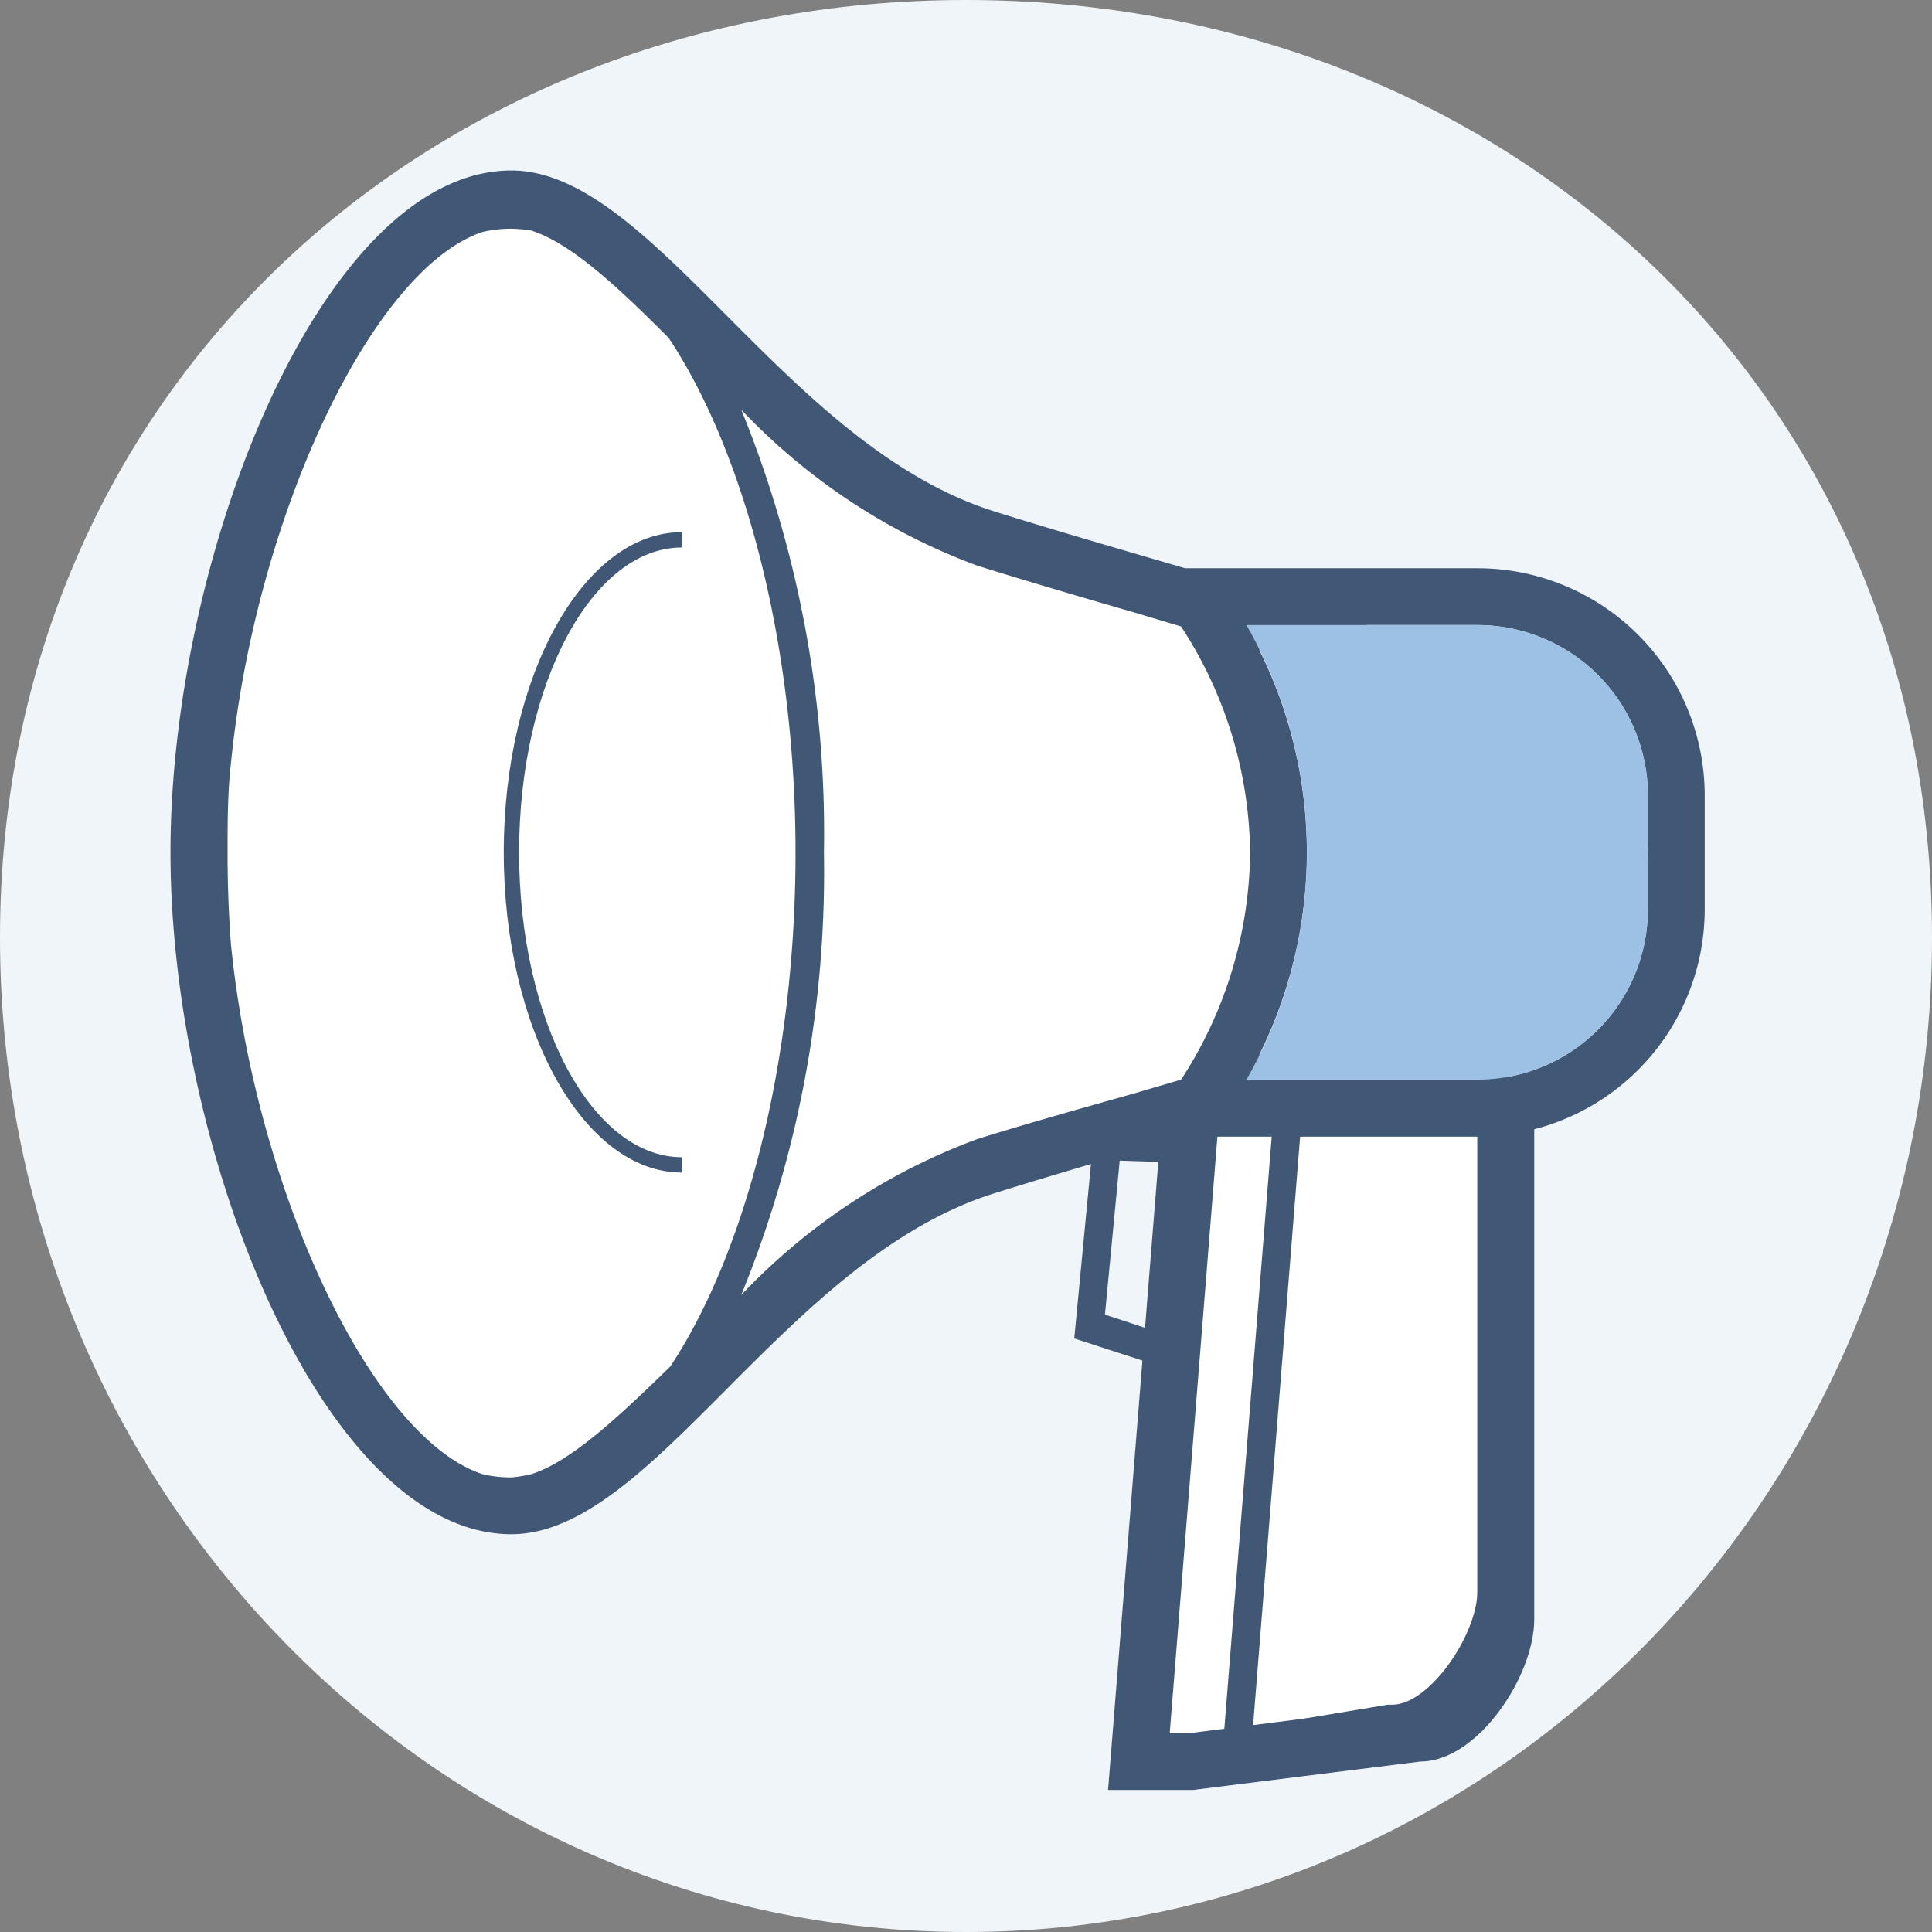
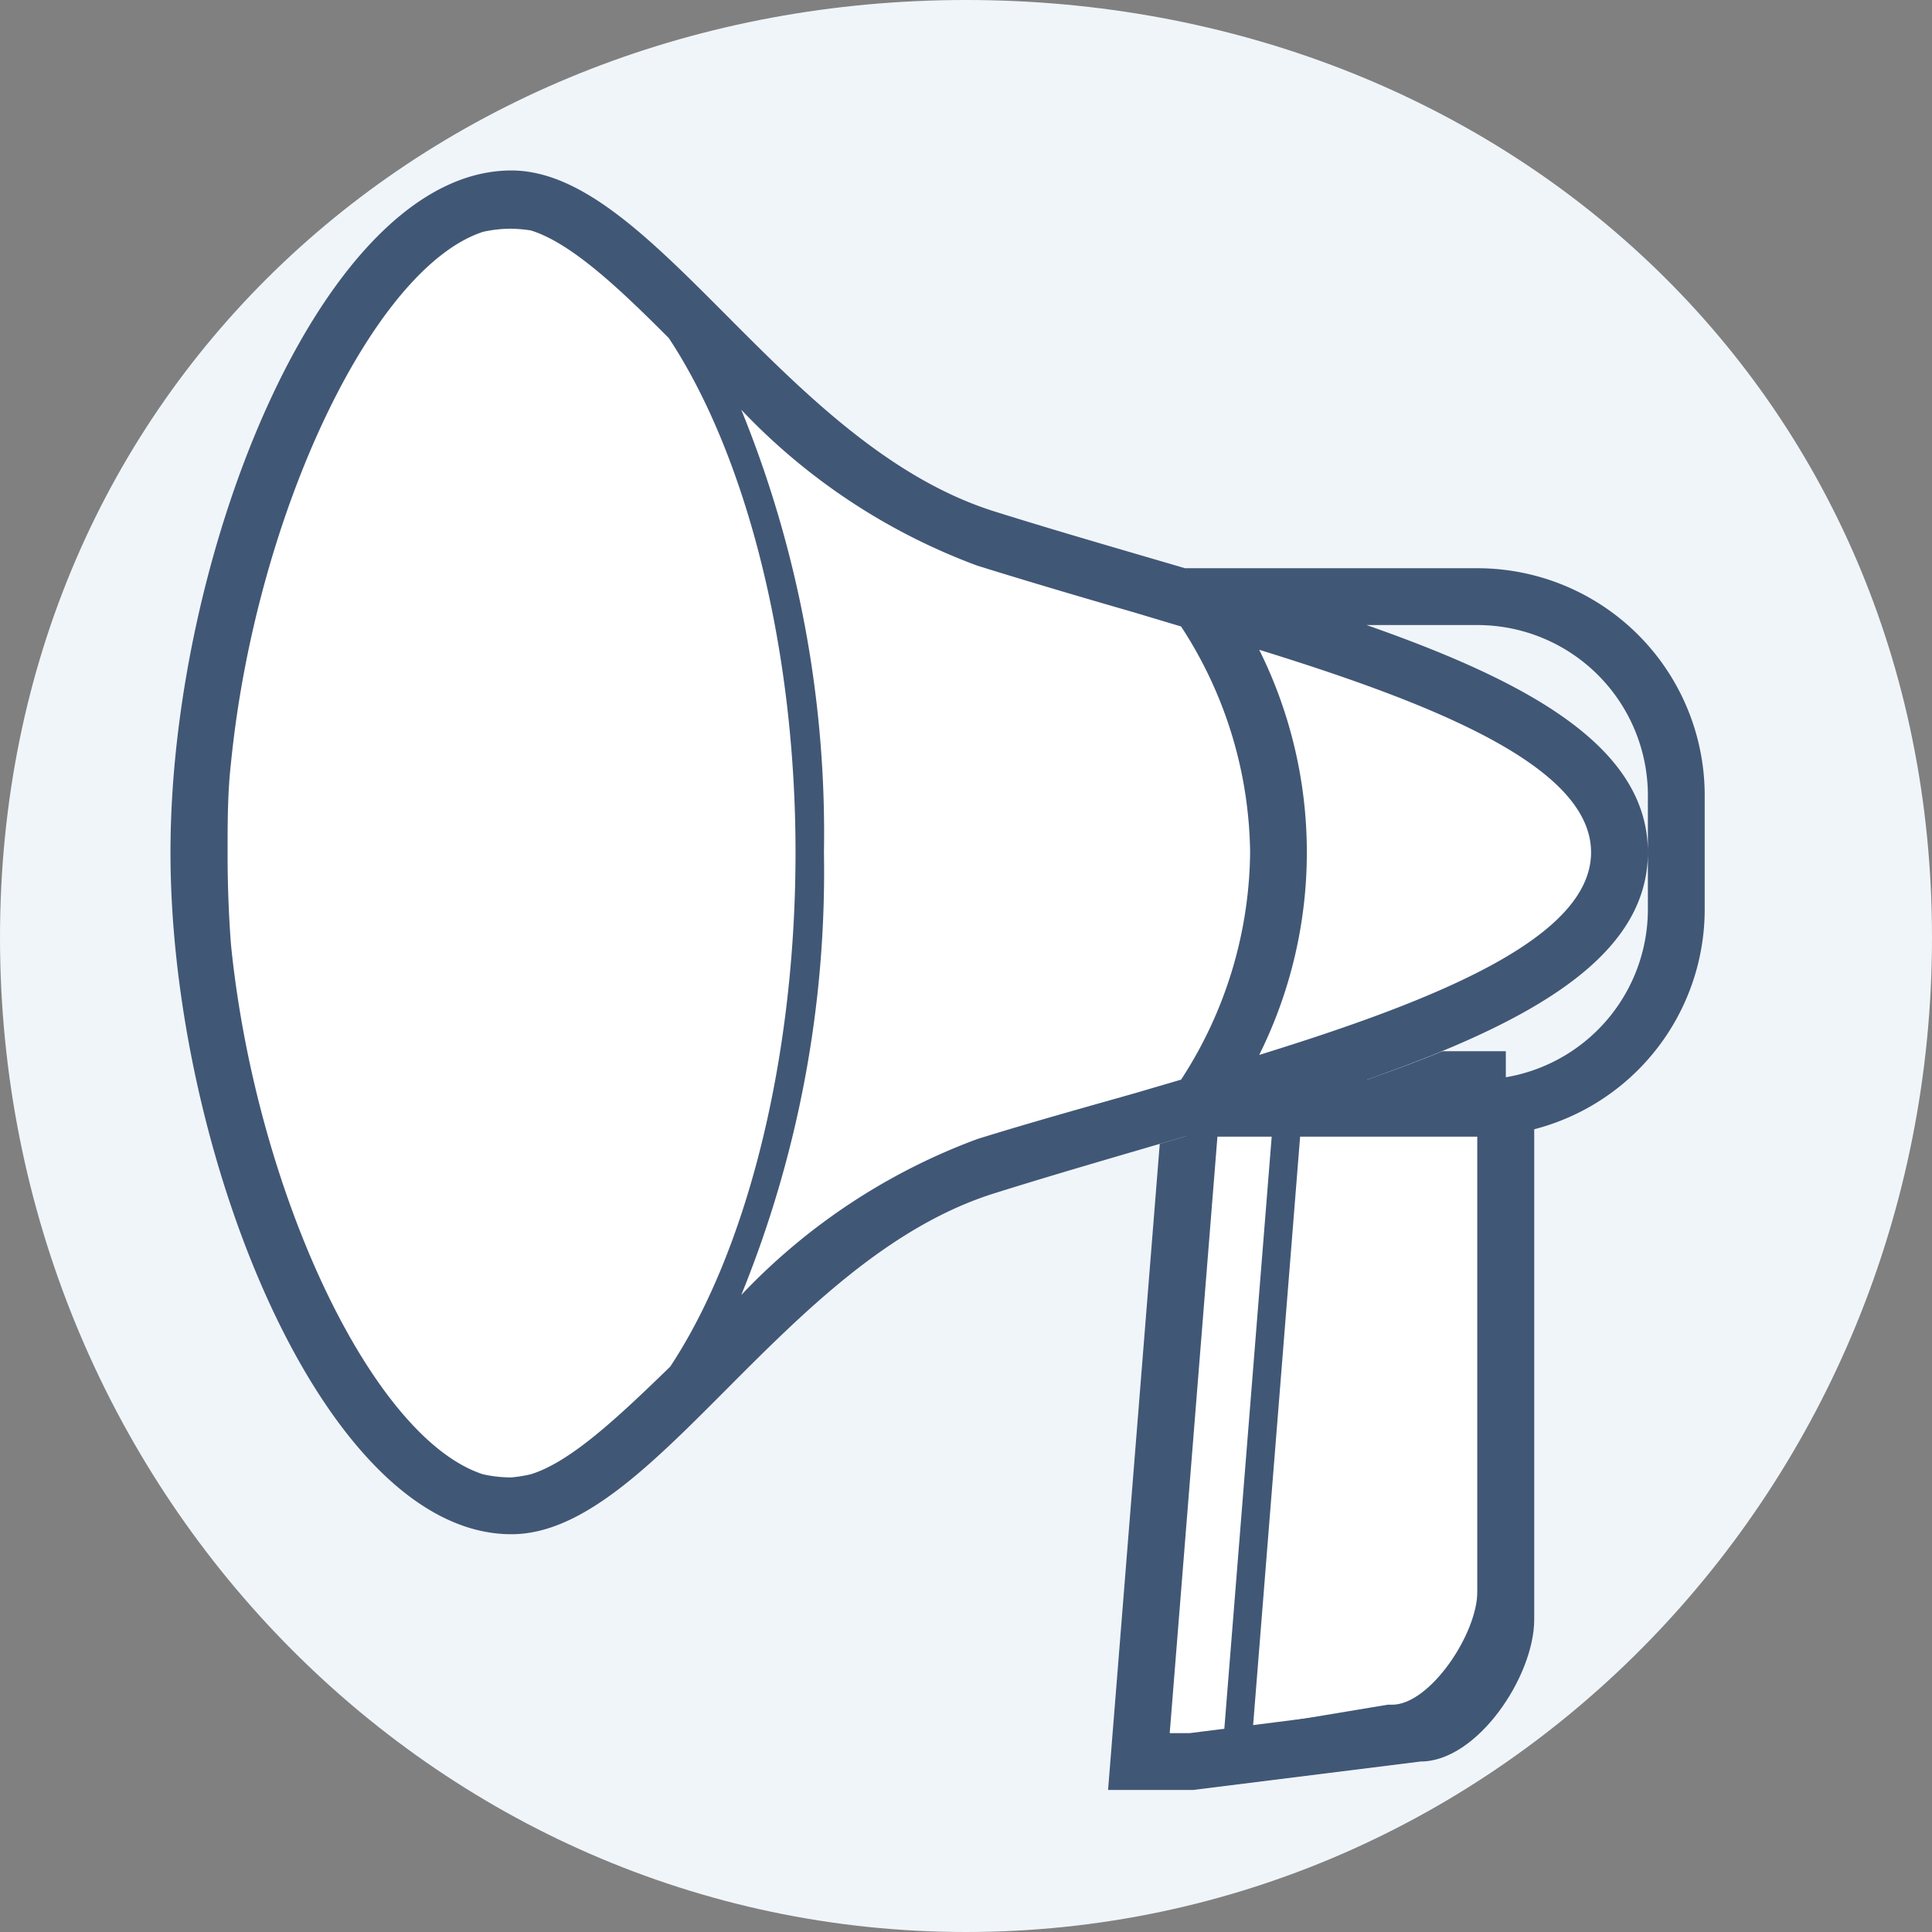
<svg xmlns="http://www.w3.org/2000/svg" id="Layer_1" data-name="Layer 1" viewBox="0 0 68 68">
  <rect x="0" y="0" width="68" height="68" fill="#808080" stroke="none" />
  <defs>
    <style>.cls-1{fill:#f0f5fa;}.cls-2{fill:#fff;}.cls-3{fill:#415776;}.cls-4{fill:#9dc1e4;}</style>
  </defs>
  <g id="Повышение_шумоизоляции" data-name="Повышение шумоизоляции">
    <path class="cls-1" d="M68,33c0,19.35-15.22,35-34,35S0,52.32,0,33,15.22,0,34,0,68,13.62,68,33Z" />
    <path class="cls-2" d="M50,62l-8,1H39l2-25H54V57C54,59,52,62,50,62Z" />
    <path class="cls-3" d="M52,40V57c0,1.17-1.42,3-2,3h-.12l-.13,0-7.87,1h-.71l1.68-21H52m2-2H41L39,63h3l8-1c2,0,4-3,4-5V38Z" />
    <path class="cls-3" d="M52,38V56c0,1.52-1.68,4-3,4h-.16l-4.74.79L45.92,38H52m1-1H45L43,62l6-1c2,0,4-3,4-5V37Z" />
    <path class="cls-2" d="M58,30c0,6.28-12,8.54-23,12-7.4,2.32-12,12-17,12C11.37,54,6,40.49,6,30S11.37,6,18,6c5,0,9.59,9.67,17,12C46,21.46,58,23.73,58,30Z" />
    <path class="cls-2" d="M24,41c-3.31,0-6-4.92-6-11s2.69-11,6-11" />
-     <path class="cls-3" d="M24,41.27c-3.46,0-6.27-5.06-6.27-11.27S20.54,18.73,24,18.73v.54c-3.16,0-5.73,4.81-5.73,10.73S20.84,40.73,24,40.73Z" />
    <path class="cls-3" d="M52,20H41.71c-2.21-.65-4.48-1.3-6.71-2C27.59,15.67,23,6,18,6,11.37,6,6,19.51,6,30s5.37,24,12,24c5,0,9.6-9.68,17-12,2.23-.7,4.5-1.35,6.71-2H52a8,8,0,0,0,8-8V28A8,8,0,0,0,52,20ZM18.68,51.89A5.05,5.05,0,0,1,18,52a4.49,4.49,0,0,1-1-.11c-3.92-1.27-8-10-8.87-18.64-.08-1.05-.12-2.12-.12-3.2s0-2.15.12-3.2C9,18.14,13.12,9.43,17,8.16a4.49,4.49,0,0,1,1-.11,5.05,5.05,0,0,1,.68.06c1.4.43,3.08,2,4.86,3.79C26.18,15.89,28,22.59,28,30s-1.77,14.11-4.41,18.1C21.76,49.88,20.08,51.46,18.68,51.89ZM34.4,40.09a21.89,21.89,0,0,0-8.31,5.49A39.47,39.47,0,0,0,29,30a39.51,39.51,0,0,0-2.91-15.58,21.89,21.89,0,0,0,8.31,5.49c1.83.57,3.7,1.12,5.5,1.64l1.67.5A14.82,14.82,0,0,1,44,30a14.89,14.89,0,0,1-2.43,8l-1.67.49C38.1,39,36.23,39.52,34.4,40.09Zm9.92-17.22C50.59,24.81,56,27,56,30s-5.41,5.19-11.68,7.13a16,16,0,0,0,0-14.26ZM58,30v2a6,6,0,0,1-6,6H48.11c5.7-2,9.89-4.29,9.89-8s-4.19-6-9.9-8H52a6,6,0,0,1,6,6Z" />
-     <path class="cls-4" d="M52,22H43.87a16.09,16.09,0,0,1,0,16H52a6,6,0,0,0,6-6V28A6,6,0,0,0,52,22Z" />
-     <path class="cls-3" d="M41.19,40.91l-.57,5.93-1.73-.57.52-5.42,1.78.06m1.1-1.08-3.77-.13-.71,7.41,3.67,1.19.81-8.47Z" />
  </g>
</svg>